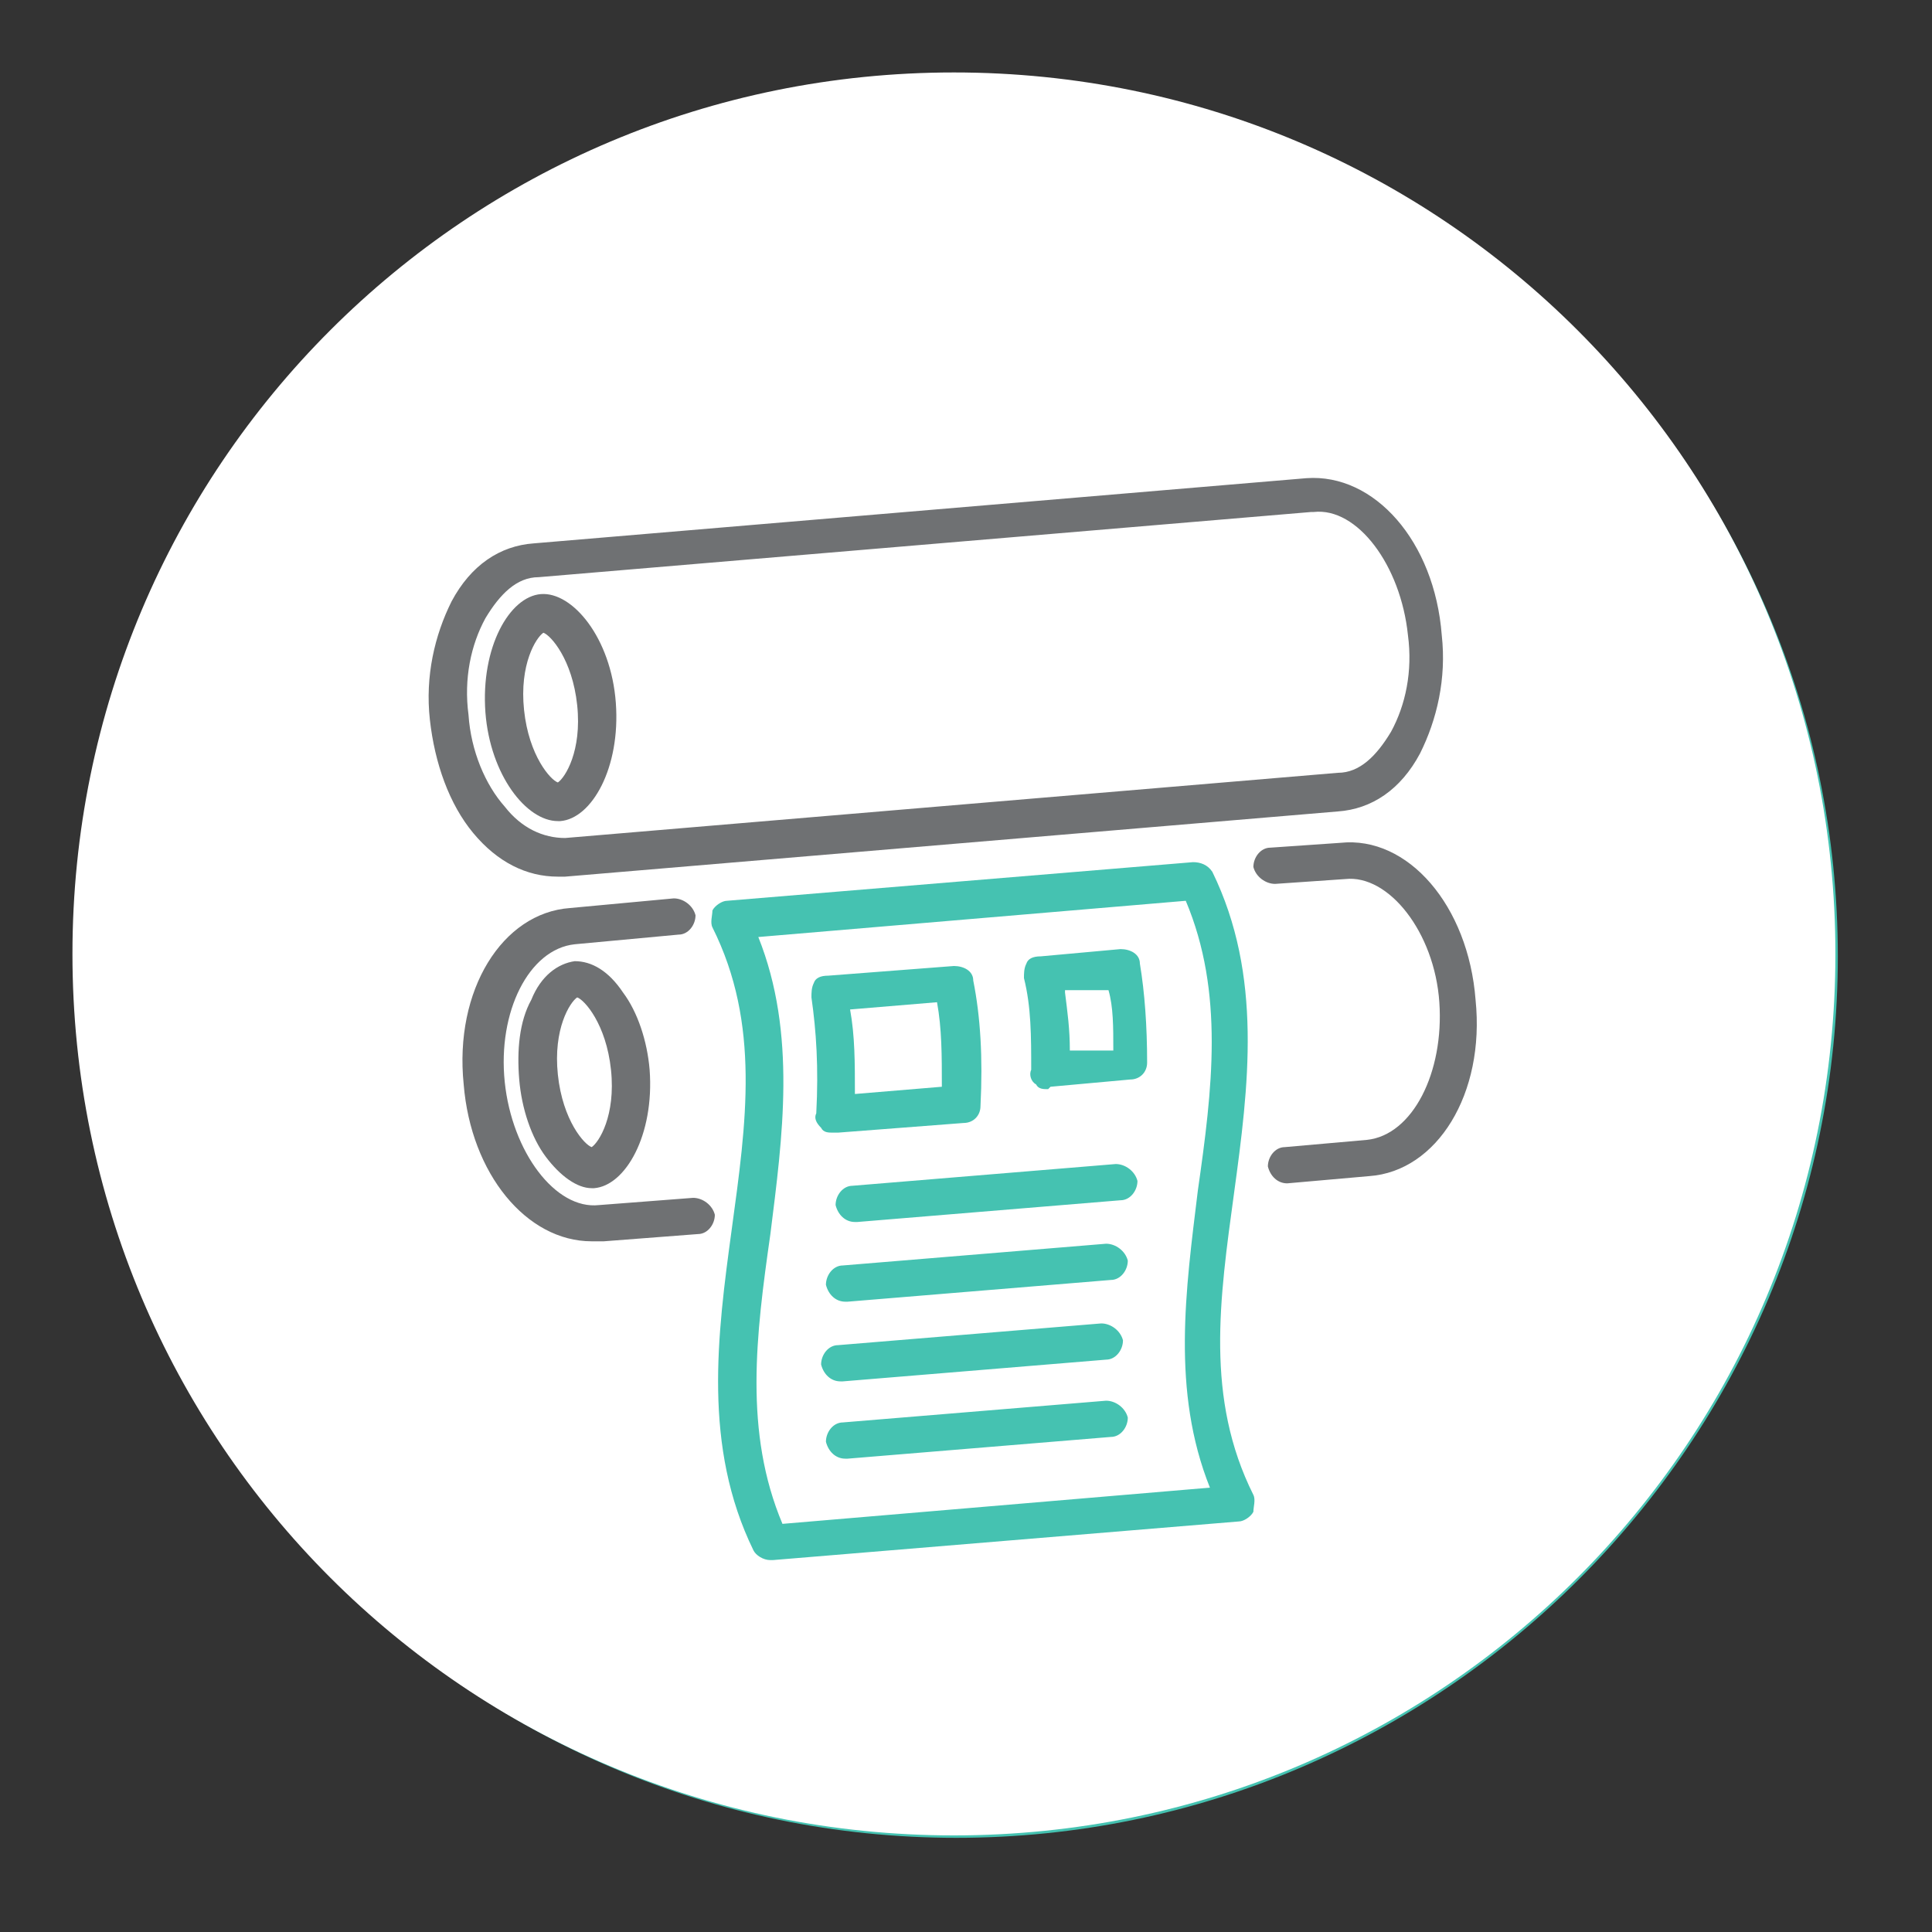
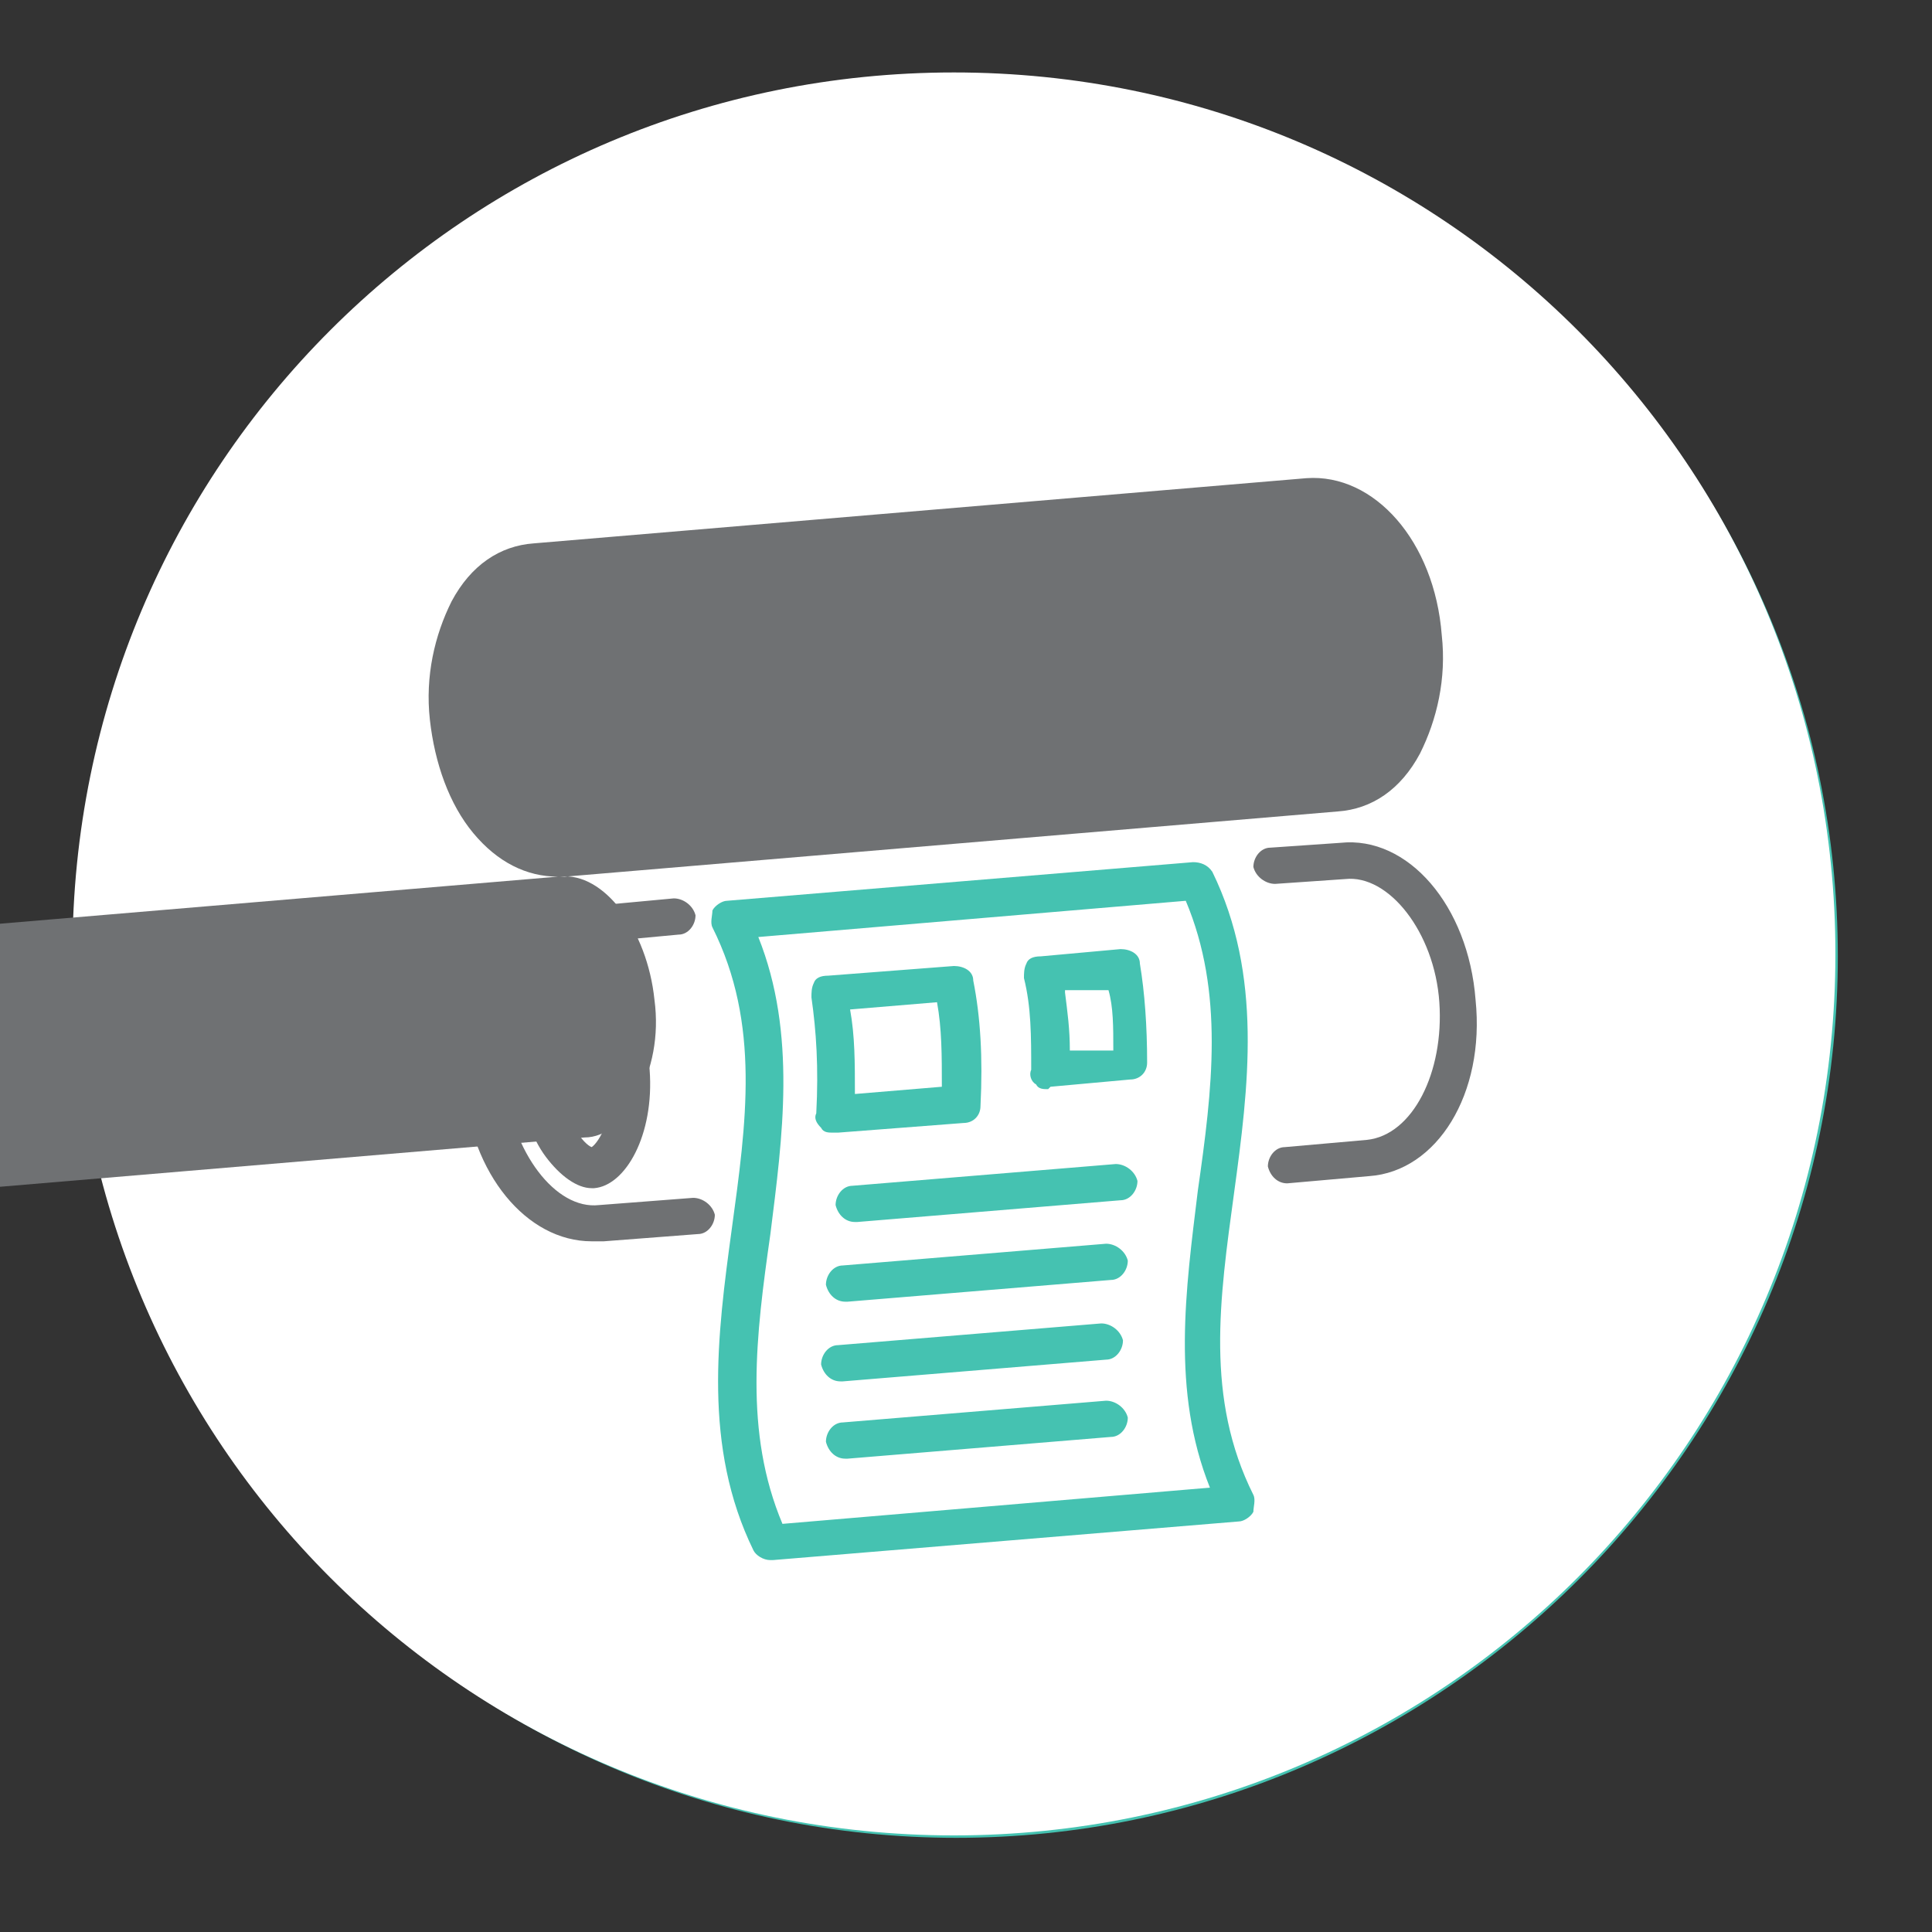
<svg xmlns="http://www.w3.org/2000/svg" version="1.2" viewBox="0 0 80 80" width="80" height="80">
  <rect x="0" y="0" width="80" height="80" fill="#333333" stroke="none" />
  <style>.a{fill:#45c2b1}.b{fill:#fff}.c{fill:#6f7173}</style>
  <path class="a" d="m39.6 76.1c-20.1 0-36.5-16.4-36.5-36.5 0-20.1 16.4-36.5 36.5-36.5 20.1 0 36.5 16.4 36.5 36.5 0 20.1-16.4 36.5-36.5 36.5zm0-72c-19.6 0-35.5 15.9-35.5 35.5 0 19.6 15.9 35.5 35.5 35.5 19.6 0 35.5-15.9 35.5-35.5 0-19.6-15.9-35.5-35.5-35.5z" />
  <path fill-rule="evenodd" class="b" d="m39.5 76c-20.2 0-36.5-16.3-36.5-36.5 0-20.2 16.3-36.5 36.5-36.5 20.2 0 36.5 16.3 36.5 36.5 0 20.2-16.3 36.5-36.5 36.5z" />
-   <path class="c" d="m23.1 34c-1.3 0-2.8-1.9-3-4.5-0.2-2.7 1-4.8 2.3-4.9 1.3-0.1 2.9 1.8 3.1 4.5 0.2 2.7-1 4.8-2.3 4.9 0 0 0 0-0.1 0zm-0.6-7.8c-0.3 0.2-1 1.3-0.8 3.2 0.2 1.9 1.1 2.9 1.4 3 0.3-0.2 1-1.3 0.8-3.2-0.2-1.9-1.1-2.9-1.4-3z" />
-   <path class="c" d="m23.1 36.3c-1.3 0-2.5-0.6-3.5-1.8-1-1.2-1.6-2.9-1.8-4.7-0.2-1.8 0.2-3.5 0.9-4.9 0.8-1.5 2-2.3 3.4-2.4l32-2.7c2.8-0.2 5.3 2.6 5.6 6.5 0.2 1.8-0.2 3.5-0.9 4.9-0.8 1.5-2 2.3-3.4 2.4l-32 2.7q-0.2 0-0.3 0zm31.2-15.1l-32 2.7c-0.9 0-1.6 0.7-2.2 1.7-0.6 1.1-0.9 2.5-0.7 4 0.1 1.5 0.7 2.9 1.5 3.8 0.7 0.9 1.6 1.3 2.5 1.3l32-2.7c0.9 0 1.6-0.7 2.2-1.7 0.6-1.1 0.9-2.5 0.7-4-0.3-2.9-2.1-5.3-3.9-5.1" />
+   <path class="c" d="m23.1 36.3c-1.3 0-2.5-0.6-3.5-1.8-1-1.2-1.6-2.9-1.8-4.7-0.2-1.8 0.2-3.5 0.9-4.9 0.8-1.5 2-2.3 3.4-2.4l32-2.7c2.8-0.2 5.3 2.6 5.6 6.5 0.2 1.8-0.2 3.5-0.9 4.9-0.8 1.5-2 2.3-3.4 2.4l-32 2.7q-0.2 0-0.3 0zl-32 2.7c-0.9 0-1.6 0.7-2.2 1.7-0.6 1.1-0.9 2.5-0.7 4 0.1 1.5 0.7 2.9 1.5 3.8 0.7 0.9 1.6 1.3 2.5 1.3l32-2.7c0.9 0 1.6-0.7 2.2-1.7 0.6-1.1 0.9-2.5 0.7-4-0.3-2.9-2.1-5.3-3.9-5.1" />
  <path class="c" d="m24.5 49.2c-0.6 0-1.3-0.5-1.9-1.3-0.6-0.8-1-2-1.1-3.2-0.1-1.2 0-2.4 0.5-3.3 0.4-1 1.1-1.5 1.8-1.6 0.7 0 1.4 0.4 2 1.3 0.6 0.8 1 2 1.1 3.2 0.2 2.7-1 4.8-2.3 4.9 0 0 0 0-0.1 0zm-0.6-7.9c-0.3 0.2-1 1.3-0.8 3.2 0.2 1.9 1.1 2.9 1.4 3 0.3-0.2 1-1.3 0.8-3.2-0.2-1.9-1.1-2.9-1.4-3z" />
  <path class="c" d="m53.3 49c-0.4 0-0.7-0.3-0.8-0.7 0-0.4 0.3-0.8 0.7-0.8l3.4-0.3c1.9-0.2 3.2-2.8 3-5.7-0.2-2.9-2.1-5.3-3.9-5.1l-2.9 0.2c-0.4 0-0.8-0.3-0.9-0.7 0-0.4 0.3-0.8 0.7-0.8l2.9-0.2c2.8-0.3 5.3 2.6 5.6 6.5 0.4 3.9-1.6 7.1-4.4 7.3l-3.4 0.3z" />
  <path class="c" d="m24.5 51.4c-2.7 0-5-2.8-5.3-6.5-0.4-3.9 1.6-7.1 4.4-7.3l4.3-0.4c0.4 0 0.8 0.3 0.9 0.7 0 0.4-0.3 0.8-0.7 0.8l-4.3 0.4c-1.9 0.2-3.2 2.8-2.9 5.7 0.3 2.9 2.1 5.3 3.9 5.1l3.9-0.3c0.4 0 0.8 0.3 0.9 0.7 0 0.4-0.3 0.8-0.7 0.8l-3.9 0.3q-0.2 0-0.3 0" />
  <path class="a" d="m31.9 64.6c-0.3 0-0.6-0.2-0.7-0.4-2.1-4.3-1.5-8.9-0.9-13.3 0.6-4.4 1.2-8.5-0.8-12.5-0.1-0.2 0-0.5 0-0.7 0.1-0.2 0.4-0.4 0.6-0.4l19.3-1.6c0.3 0 0.6 0.1 0.8 0.4 2.1 4.3 1.5 8.9 0.9 13.3-0.6 4.4-1.2 8.5 0.8 12.5 0.1 0.2 0 0.5 0 0.7-0.1 0.2-0.4 0.4-0.6 0.4l-19.3 1.6m-0.6-25.8c1.6 4 1 8.3 0.5 12.3-0.6 4.2-1.1 8.2 0.5 12l17.7-1.5c-1.6-4-1-8.2-0.5-12.3 0.6-4.2 1.1-8.2-0.5-12z" />
  <path class="a" d="m34.5 46.9c-0.2 0-0.4 0-0.5-0.2-0.2-0.2-0.3-0.4-0.2-0.6 0.1-1.9 0-3.4-0.2-4.8 0-0.2 0-0.4 0.1-0.6q0.1-0.3 0.6-0.3l5.2-0.4c0.4 0 0.8 0.2 0.8 0.6 0.3 1.5 0.4 3.2 0.3 5.2 0 0.4-0.3 0.7-0.7 0.7l-5.2 0.4m0.5-5.1c0.2 1.1 0.2 2.2 0.2 3.5l3.6-0.3c0-1.3 0-2.4-0.2-3.5z" />
  <path class="a" d="m35.4 50.6c-0.4 0-0.7-0.3-0.8-0.7 0-0.4 0.3-0.8 0.7-0.8l10.9-0.9c0.4 0 0.8 0.3 0.9 0.7 0 0.4-0.3 0.8-0.7 0.8l-10.9 0.9" />
  <path class="a" d="m35 53.9c-0.4 0-0.7-0.3-0.8-0.7 0-0.4 0.3-0.8 0.7-0.8l10.9-0.9c0.4 0 0.8 0.3 0.9 0.7 0 0.4-0.3 0.8-0.7 0.8l-10.9 0.9" />
  <path class="a" d="m34.8 57.2c-0.4 0-0.7-0.3-0.8-0.7 0-0.4 0.3-0.8 0.7-0.8l10.9-0.9c0.4 0 0.8 0.3 0.9 0.7 0 0.4-0.3 0.8-0.7 0.8l-10.9 0.9" />
  <path class="a" d="m35 60.4c-0.4 0-0.7-0.3-0.8-0.7 0-0.4 0.3-0.8 0.7-0.8l10.9-0.9c0.4 0 0.8 0.3 0.9 0.7 0 0.4-0.3 0.8-0.7 0.8l-10.9 0.9" />
  <path class="a" d="m43.4 45.1c-0.2 0-0.4 0-0.5-0.2-0.2-0.1-0.3-0.4-0.2-0.6 0-1.4 0-2.6-0.3-3.8 0-0.2 0-0.4 0.1-0.6q0.1-0.3 0.6-0.3l3.3-0.3c0.4 0 0.8 0.2 0.8 0.6 0.2 1.2 0.3 2.6 0.3 4.1 0 0.4-0.3 0.7-0.7 0.7l-3.3 0.3m0.6-3.9c0.1 0.8 0.2 1.5 0.2 2.4h1.8c0-1 0-1.8-0.2-2.5h-1.8z" />
</svg>